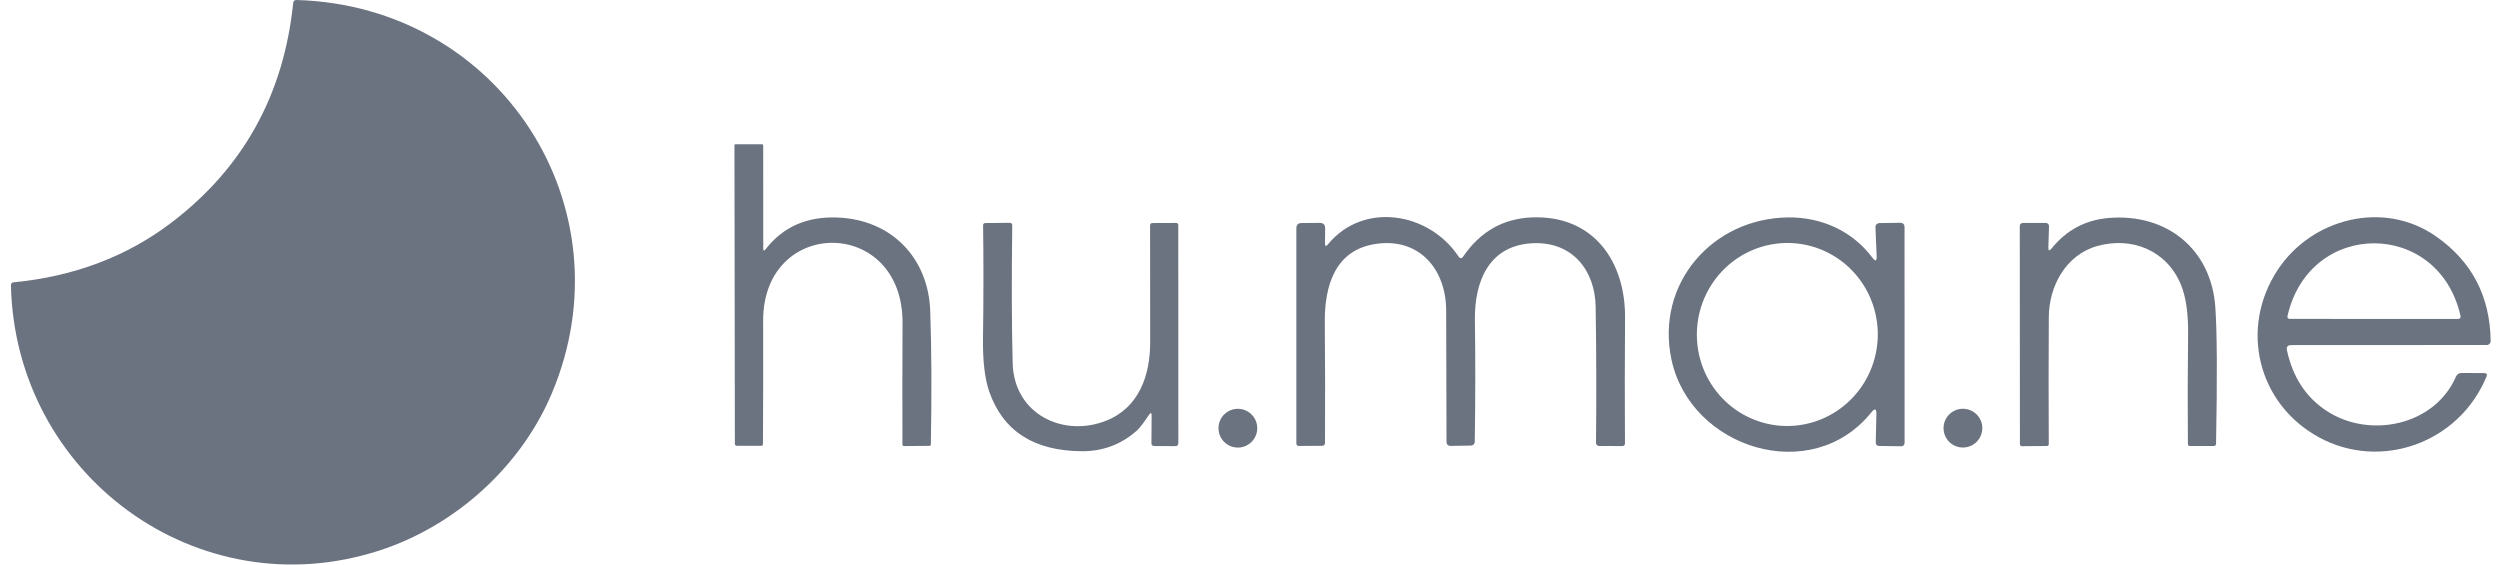
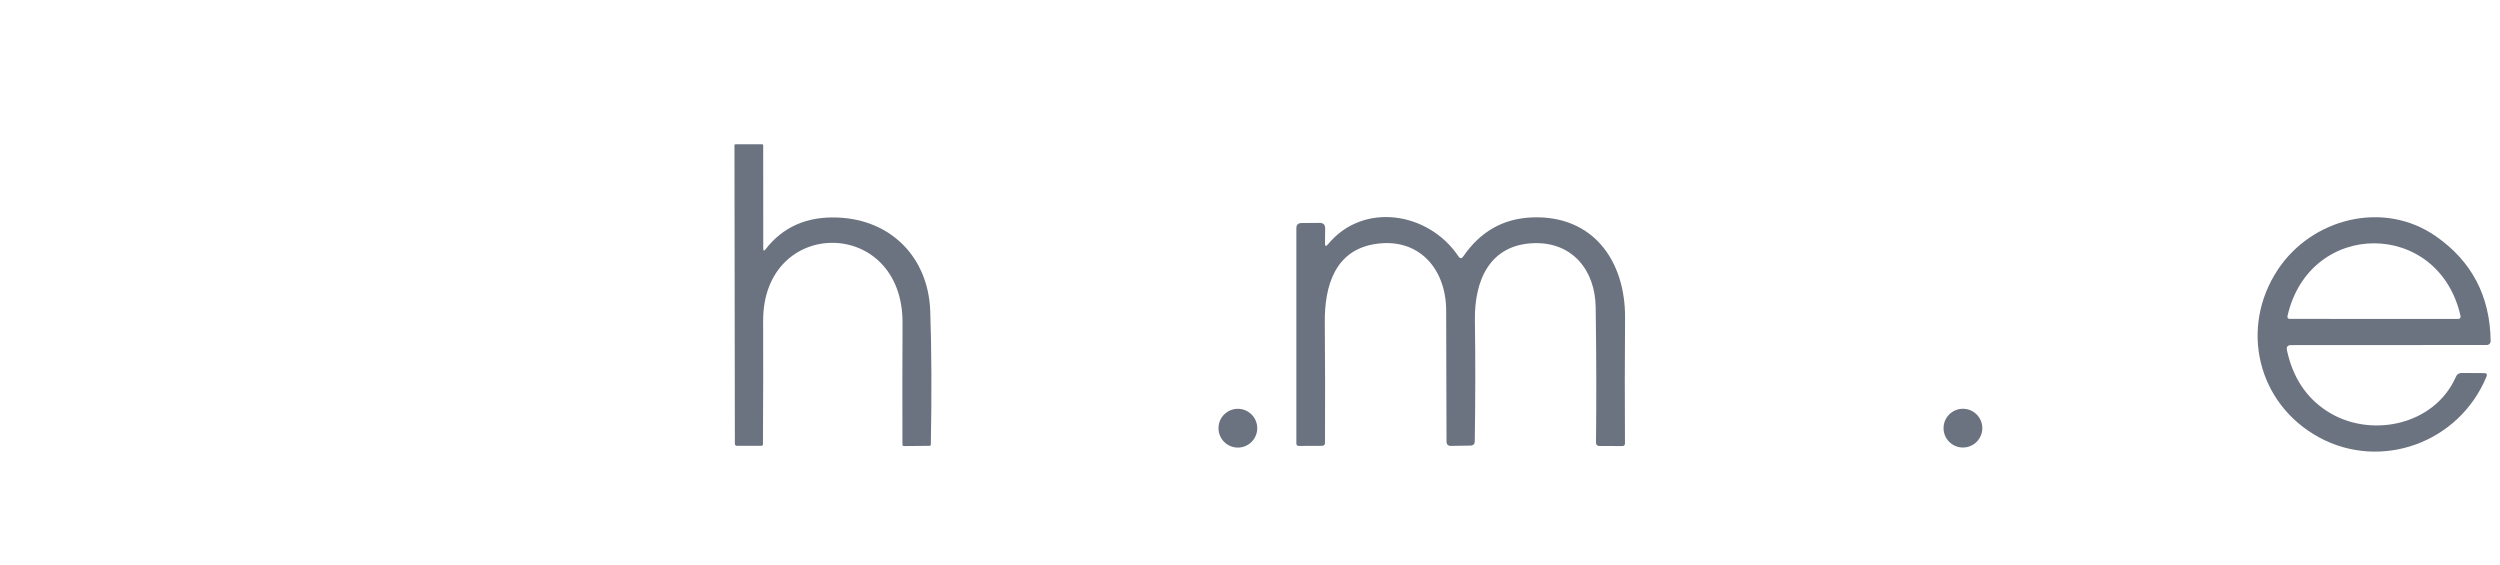
<svg xmlns="http://www.w3.org/2000/svg" width="124" height="28" viewBox="0 0 124 28" fill="none">
-   <path d="M27.375 19.501C25.858 23.111 22.616 26.074 18.82 27.305C9.794 30.233 0.748 23.544 0.543 14.154C0.541 14.063 0.585 14.013 0.676 14.003C3.684 13.71 6.293 12.723 8.504 11.041C12.062 8.334 14.075 4.705 14.541 0.153C14.551 0.048 14.608 -0.003 14.714 0C24.81 0.297 31.252 10.282 27.375 19.501Z" fill="#6B7280" />
  <path d="M37.976 12.36C38.834 11.253 40.023 10.729 41.541 10.789C44.235 10.895 46.048 12.805 46.14 15.429C46.206 17.32 46.216 19.526 46.17 22.046C46.168 22.091 46.146 22.113 46.103 22.113L44.848 22.125C44.79 22.125 44.761 22.097 44.761 22.039C44.755 20.018 44.756 18.012 44.766 16.022C44.791 10.742 37.835 10.729 37.852 15.921C37.859 17.934 37.855 19.97 37.842 22.029C37.842 22.083 37.814 22.111 37.758 22.111L36.547 22.113C36.521 22.113 36.496 22.103 36.478 22.084C36.459 22.066 36.449 22.041 36.449 22.014L36.429 7.208C36.429 7.173 36.447 7.156 36.483 7.156H37.793C37.834 7.156 37.855 7.176 37.855 7.215L37.857 12.32C37.857 12.449 37.897 12.462 37.976 12.36Z" fill="#6B7280" />
  <path d="M65.868 12.118C67.601 10.003 70.85 10.497 72.34 12.716C72.419 12.835 72.499 12.835 72.58 12.716C73.423 11.487 74.555 10.843 75.975 10.784C79.026 10.658 80.628 12.956 80.603 15.777C80.587 17.82 80.585 19.89 80.598 21.987C80.598 22.079 80.552 22.125 80.46 22.125L79.313 22.12C79.293 22.12 79.274 22.117 79.255 22.109C79.237 22.101 79.221 22.09 79.207 22.076C79.192 22.062 79.181 22.046 79.174 22.027C79.166 22.009 79.162 21.99 79.162 21.97C79.185 19.772 79.18 17.523 79.145 15.222C79.118 13.428 78.013 12.007 76.096 12.061C73.874 12.125 73.126 13.929 73.155 15.884C73.183 17.811 73.181 19.811 73.148 21.883C73.146 22.027 73.074 22.099 72.93 22.101L71.964 22.116C71.821 22.117 71.749 22.046 71.747 21.901C71.744 19.736 71.738 17.564 71.73 15.384C71.72 13.353 70.395 11.779 68.241 12.098C66.217 12.395 65.698 14.174 65.71 15.973C65.727 17.977 65.73 19.978 65.72 21.975C65.72 22.011 65.706 22.047 65.68 22.073C65.654 22.099 65.618 22.113 65.582 22.113L64.428 22.118C64.342 22.12 64.299 22.077 64.299 21.989V11.32C64.299 11.15 64.385 11.064 64.556 11.063L65.448 11.055C65.638 11.054 65.731 11.147 65.728 11.335L65.72 12.066C65.719 12.223 65.768 12.24 65.868 12.118Z" fill="#6B7280" />
-   <path d="M93.082 12.704L93.022 11.265C93.021 11.24 93.025 11.214 93.034 11.19C93.043 11.166 93.057 11.144 93.075 11.125C93.093 11.107 93.114 11.092 93.138 11.081C93.161 11.071 93.187 11.066 93.212 11.065L94.238 11.05C94.389 11.049 94.465 11.124 94.465 11.275L94.468 21.972C94.468 21.994 94.463 22.015 94.455 22.035C94.447 22.055 94.434 22.073 94.419 22.088C94.404 22.104 94.385 22.116 94.365 22.124C94.345 22.132 94.324 22.136 94.302 22.135L93.22 22.12C93.096 22.119 93.035 22.056 93.037 21.933L93.069 20.539C93.076 20.266 92.993 20.236 92.822 20.45C89.854 24.144 83.852 22.239 82.908 17.848C82.098 14.08 84.925 10.833 88.681 10.784C90.324 10.761 91.873 11.448 92.869 12.78C93.02 12.984 93.091 12.959 93.082 12.704ZM88.35 21.12C88.938 21.159 89.528 21.08 90.087 20.889C90.645 20.697 91.161 20.396 91.604 20.003C92.048 19.61 92.411 19.133 92.672 18.599C92.934 18.064 93.089 17.483 93.129 16.888C93.208 15.687 92.813 14.503 92.03 13.598C91.246 12.693 90.139 12.14 88.952 12.061C88.364 12.022 87.774 12.101 87.216 12.292C86.657 12.484 86.141 12.784 85.698 13.178C85.254 13.57 84.891 14.048 84.629 14.582C84.368 15.117 84.213 15.698 84.174 16.293C84.094 17.494 84.489 18.678 85.272 19.583C86.055 20.488 87.163 21.041 88.35 21.12Z" fill="#6B7280" />
-   <path d="M101.76 12.323C102.494 11.412 103.44 10.908 104.596 10.811C107.453 10.574 109.669 12.338 109.879 15.219C109.967 16.44 109.979 18.706 109.916 22.017C109.916 22.045 109.904 22.071 109.884 22.09C109.865 22.11 109.838 22.121 109.81 22.121L108.629 22.123C108.557 22.123 108.52 22.087 108.52 22.014C108.504 20.281 108.507 18.469 108.53 16.578C108.542 15.542 108.422 14.721 108.172 14.114C107.47 12.422 105.748 11.72 104.021 12.204C102.479 12.634 101.631 14.179 101.621 15.718C101.608 17.832 101.607 19.933 101.619 22.022C101.619 22.088 101.586 22.121 101.52 22.121L100.294 22.131C100.224 22.131 100.188 22.096 100.188 22.027L100.181 11.228C100.181 11.115 100.238 11.058 100.354 11.058H101.473C101.494 11.058 101.515 11.062 101.535 11.07C101.554 11.079 101.572 11.091 101.587 11.106C101.601 11.121 101.613 11.139 101.621 11.159C101.628 11.179 101.632 11.2 101.631 11.221L101.599 12.264C101.592 12.443 101.646 12.463 101.76 12.323Z" fill="#6B7280" />
  <path d="M113.643 17.117C113.466 17.117 113.396 17.203 113.433 17.376C113.719 18.706 114.374 19.706 115.397 20.378C117.527 21.777 120.752 21.117 121.814 18.686C121.869 18.561 121.964 18.499 122.101 18.5L123.213 18.506C123.34 18.506 123.378 18.564 123.329 18.681C121.963 21.985 118.076 23.356 115.021 21.691C111.977 20.03 111.063 16.277 112.978 13.378C114.653 10.845 118.202 9.904 120.811 11.713C122.6 12.955 123.509 14.69 123.537 16.919C123.537 16.944 123.532 16.969 123.523 16.993C123.513 17.016 123.499 17.037 123.482 17.055C123.464 17.073 123.443 17.087 123.42 17.097C123.396 17.107 123.371 17.112 123.346 17.112L113.643 17.117ZM122.044 15.684C120.979 10.877 114.562 10.855 113.462 15.664C113.439 15.766 113.48 15.817 113.583 15.817L121.933 15.819C121.95 15.819 121.967 15.816 121.982 15.808C121.998 15.801 122.011 15.791 122.022 15.777C122.032 15.764 122.04 15.749 122.044 15.733C122.048 15.717 122.048 15.7 122.044 15.684Z" fill="#6B7280" />
-   <path d="M56.993 20.574C56.795 20.853 56.605 21.167 56.348 21.392C55.583 22.055 54.69 22.385 53.669 22.38C51.297 22.37 49.766 21.393 49.075 19.449C48.846 18.8 48.74 17.905 48.757 16.764C48.785 14.8 48.786 12.939 48.762 11.181C48.762 11.104 48.8 11.065 48.878 11.063L50.079 11.053C50.166 11.053 50.209 11.096 50.207 11.181C50.173 13.936 50.18 16.216 50.229 18.024C50.296 20.542 52.745 21.723 54.887 20.858C56.496 20.208 57.049 18.622 57.049 16.978C57.051 14.969 57.049 13.033 57.044 11.172C57.044 11.143 57.056 11.115 57.076 11.095C57.096 11.074 57.123 11.063 57.151 11.063L58.339 11.058C58.353 11.058 58.366 11.061 58.379 11.066C58.392 11.071 58.403 11.079 58.413 11.088C58.422 11.098 58.43 11.109 58.435 11.122C58.44 11.135 58.443 11.148 58.443 11.162L58.446 21.972C58.446 22.076 58.394 22.128 58.29 22.128L57.255 22.123C57.159 22.123 57.111 22.076 57.111 21.982L57.121 20.613C57.121 20.463 57.078 20.45 56.993 20.574Z" fill="#6B7280" />
  <path d="M61.398 22.2C61.929 22.2 62.359 21.769 62.359 21.238C62.359 20.708 61.929 20.277 61.398 20.277C60.867 20.277 60.437 20.708 60.437 21.238C60.437 21.769 60.867 22.2 61.398 22.2Z" fill="#6B7280" />
  <path d="M97.361 22.197C97.892 22.197 98.323 21.767 98.323 21.236C98.323 20.705 97.892 20.275 97.361 20.275C96.83 20.275 96.4 20.705 96.4 21.236C96.4 21.767 96.83 22.197 97.361 22.197Z" fill="#6B7280" />
</svg>